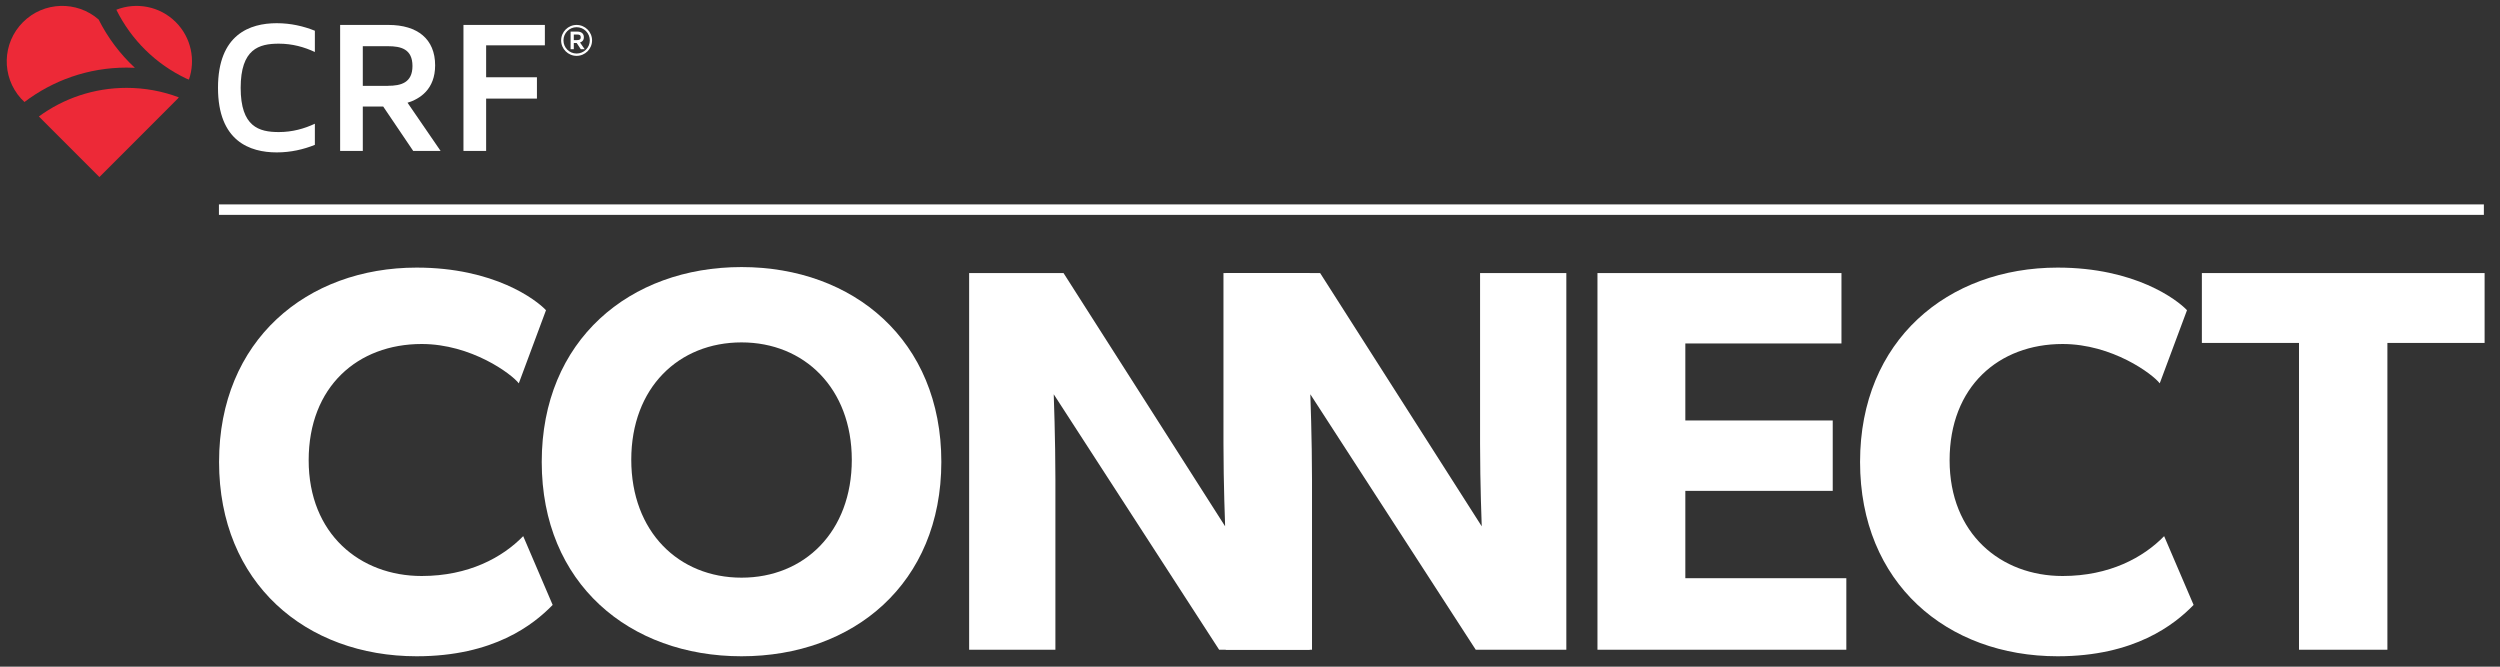
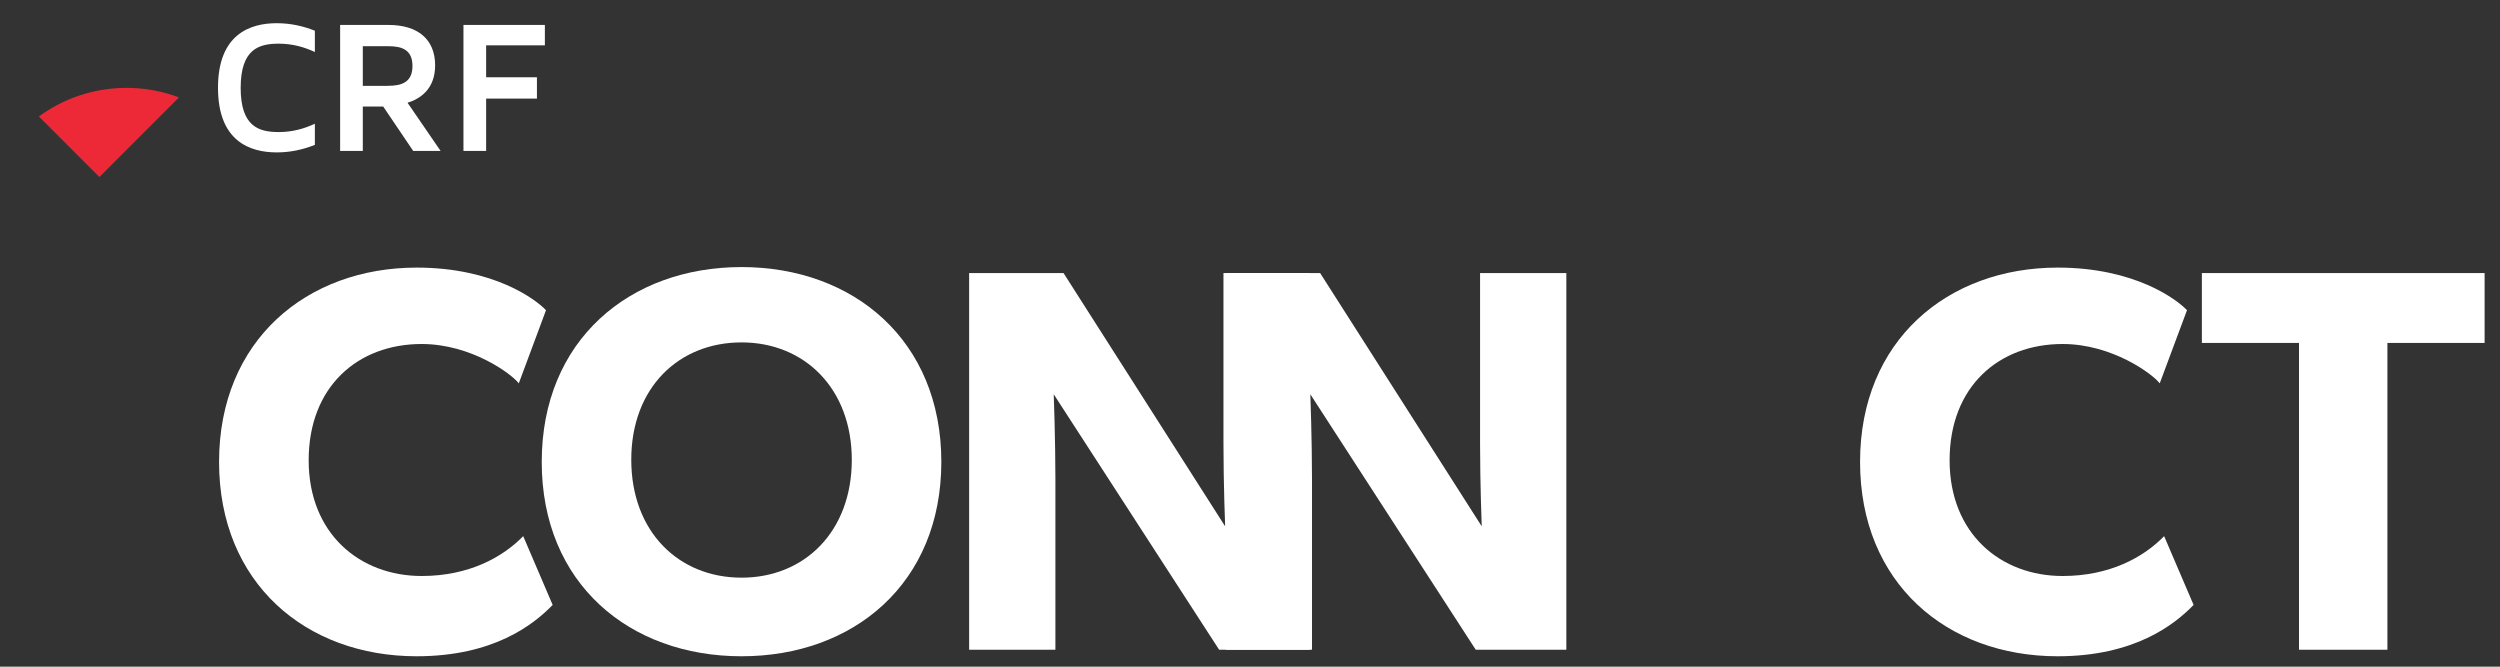
<svg xmlns="http://www.w3.org/2000/svg" version="1.1" id="Layer_1" x="0px" y="0px" viewBox="0 0 375 100" style="enable-background:new 0 0 375 100;" xml:space="preserve">
  <rect x="0" y="0" width="375" height="100" fill="#333333" stroke="none" />
  <style type="text/css">
	.st0{fill:#FFFFFF;}
	.st1{fill:#ED2937;}
</style>
  <g>
    <path class="st0" d="M62.5,98.44c-16.62,0-29.64-10.97-29.64-29.15c0-18.26,13.18-29.15,29.64-29.15c11.63,0,17.93,4.83,19.4,6.39   L77.82,57.5c-1.06-1.39-7.12-5.9-14.57-5.9c-9.58,0-16.95,6.39-16.95,17.44s7.7,17.36,16.95,17.36c7.04,0,12.12-2.78,15.23-5.98   l4.42,10.32C80.03,93.69,74.05,98.44,62.5,98.44z" />
    <path class="st0" d="M111.23,98.44c-16.79,0-29.97-10.89-29.97-29.15c0-18.26,13.18-29.23,29.97-29.23   c16.78,0,29.97,10.97,29.97,29.23C141.19,87.55,128.01,98.44,111.23,98.44z M111.23,51.36c-9.42,0-16.54,6.79-16.54,17.6   s7.12,17.69,16.54,17.69c9.42,0,16.54-6.88,16.54-17.69C127.76,58.24,120.64,51.36,111.23,51.36z" />
    <path class="st0" d="M182.87,97.46l-24.81-38.32c0,0,0.25,6.8,0.25,12.77v25.55h-12.94v-56.5h14.16l24.24,37.99   c0,0-0.25-6.39-0.25-12.36V40.96h12.94v56.5H182.87z" />
    <path class="st0" d="M221.36,97.46l-24.81-38.32c0,0,0.25,6.8,0.25,12.77v25.55h-12.94v-56.5h14.16l24.24,37.99   c0,0-0.25-6.39-0.25-12.36V40.96h12.94v56.5H221.36z" />
-     <path class="st0" d="M239.62,97.46v-56.5h36.6v10.56h-23.42v11.55h22.11v10.56h-22.11v13.1h24.15v10.73H239.62z" />
    <path class="st0" d="M308.65,98.44c-16.62,0-29.64-10.97-29.64-29.15c0-18.26,13.18-29.15,29.64-29.15   c11.63,0,17.93,4.83,19.4,6.39l-4.09,10.97c-1.06-1.39-7.12-5.9-14.57-5.9c-9.58,0-16.95,6.39-16.95,17.44s7.7,17.36,16.95,17.36   c7.04,0,12.12-2.78,15.23-5.98l4.42,10.32C326.17,93.69,320.19,98.44,308.65,98.44z" />
    <path class="st0" d="M358.11,51.44v46.02h-13.26V51.44h-14.57V40.96h42.41v10.48H358.11z" />
  </g>
  <g>
-     <path id="Fill_16" class="st0" d="M32.84,32.23h339.74v-1.57H32.84V32.23z" />
-   </g>
+     </g>
  <g>
-     <path class="st1" d="M27.96,11.79c0.13,0.05,0.25,0.1,0.38,0.15c1.01-2.92,0.36-6.29-1.97-8.62c-2.41-2.41-5.94-3.03-8.92-1.86   C19.68,5.98,23.4,9.64,27.96,11.79z" />
    <path class="st1" d="M5.83,17.47c3.47,3.48,9.08,9.09,9.08,9.09s11.67-11.67,11.77-11.78c0.05-0.06,0.09-0.12,0.14-0.17   c-0.01-0.01-0.02-0.01-0.03-0.02c-2.43-0.91-5.06-1.41-7.81-1.41C14.07,13.18,9.52,14.77,5.83,17.47z" />
-     <path class="st1" d="M3.67,15.3c4.26-3.23,9.56-5.16,15.31-5.16c0.42,0,0.84,0.01,1.25,0.03c-2.22-2.06-4.07-4.52-5.44-7.25   c-3.27-2.84-8.23-2.71-11.34,0.4C0.3,6.47,0.2,11.51,3.15,14.78C3.16,14.79,3.35,14.98,3.67,15.3z" />
  </g>
  <g>
    <g>
      <path class="st0" d="M47.23,18.56v3.17c-1.7,0.68-3.6,1.13-5.72,1.13c-4.02,0-8.81-1.67-8.81-9.69c0-8.02,4.79-9.69,8.81-9.69    c2.12,0,4.02,0.45,5.72,1.13V7.8c-1.59-0.74-3.37-1.25-5.41-1.25c-2.97,0-5.72,0.79-5.72,6.63c0,5.84,2.75,6.63,5.72,6.63    C43.86,19.81,45.64,19.3,47.23,18.56z" />
      <path class="st0" d="M66.09,22.64h-4.11l-4.5-6.66h-3.06v6.66h-3.4V3.74h7.25c4.36,0,7,2.12,7,6.06c0,3.6-2.29,5.04-4.14,5.61    L66.09,22.64z M58.19,12.87c1.95,0,3.68-0.45,3.68-2.97c0-2.55-1.73-2.97-3.68-2.97h-3.77v5.95H58.19z" />
      <path class="st0" d="M81.73,3.74V6.8h-8.81v4.79h7.62v3.2h-7.62v7.85h-3.4V3.74H81.73z" />
    </g>
    <g>
-       <path class="st0" d="M88.81,6.06c0,1.28-1.04,2.32-2.32,2.32c-1.28,0-2.32-1.04-2.32-2.32c0-1.28,1.04-2.32,2.32-2.32    C87.77,3.74,88.81,4.78,88.81,6.06z M88.47,6.06c0-1.09-0.88-1.98-1.98-1.98c-1.09,0-1.97,0.88-1.97,1.98    c0,1.09,0.88,1.97,1.97,1.97C87.58,8.03,88.47,7.15,88.47,6.06z M87.7,7.38h-0.58L86.5,6.45h-0.43v0.93h-0.48V4.74h1.01    c0.61,0,0.98,0.3,0.98,0.85c0,0.5-0.32,0.71-0.58,0.78L87.7,7.38z M86.59,6.01c0.27,0,0.52-0.06,0.52-0.41    c0-0.36-0.24-0.42-0.52-0.42h-0.52v0.84H86.59z" />
-     </g>
+       </g>
  </g>
</svg>